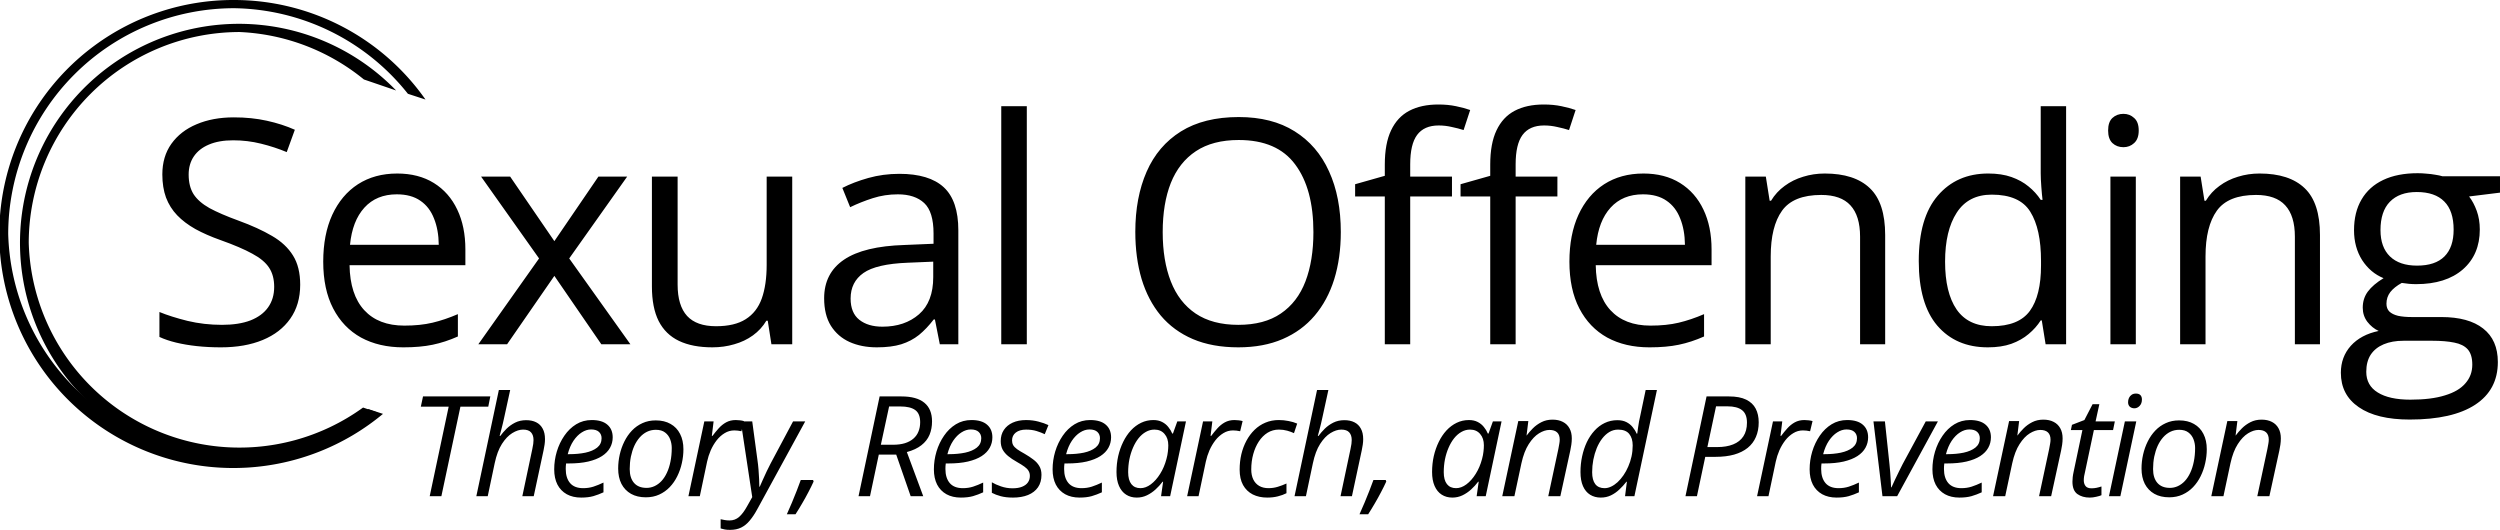
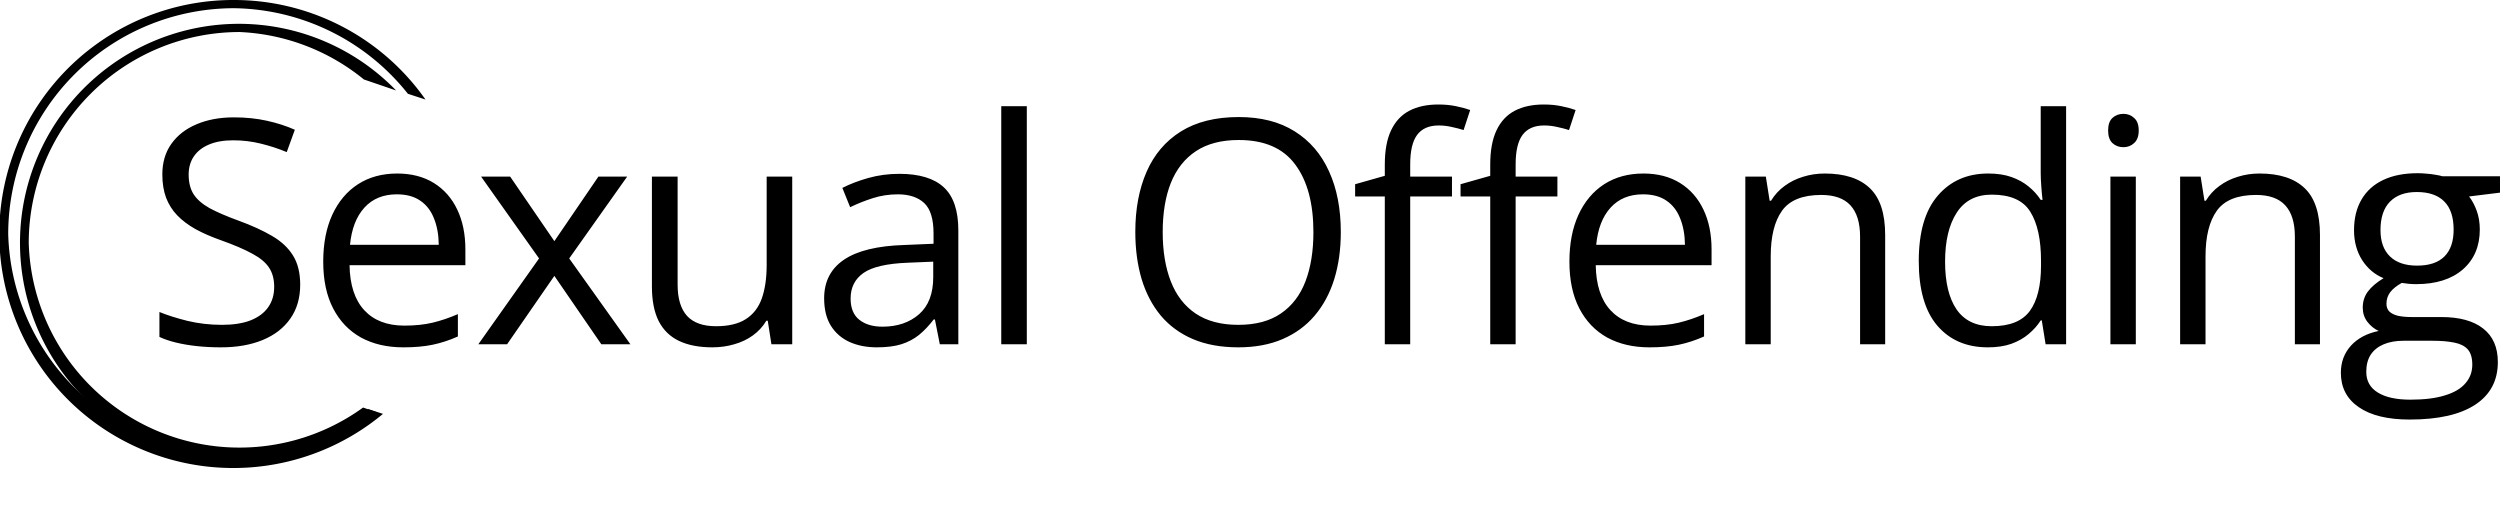
<svg xmlns="http://www.w3.org/2000/svg" xmlns:ns1="http://sodipodi.sourceforge.net/DTD/sodipodi-0.dtd" xmlns:ns2="http://www.inkscape.org/namespaces/inkscape" viewBox="0 0 608.954 129.067" preserveAspectRatio="xMinYMin" version="1.1" id="svg2" ns1:docname="sotrap_logo.svg" ns2:version="1.3.2 (091e20e, 2023-11-25, custom)" width="608.954" height="129.067">
  <ns1:namedview id="namedview2" pagecolor="#ffffff" bordercolor="#000000" borderopacity="0.25" ns2:showpageshadow="2" ns2:pageopacity="0.0" ns2:pagecheckerboard="0" ns2:deskcolor="#d1d1d1" ns2:zoom="2.2721597" ns2:cx="376.51403" ns2:cy="64.476102" ns2:window-width="1920" ns2:window-height="1017" ns2:window-x="2552" ns2:window-y="-6" ns2:window-maximized="1" ns2:current-layer="Theory_Research_and_Prevention" />
  <defs id="defs1">
    <style id="style1">.cls-1{isolation:isolate;}.cls-2{fill:#fff;}.cls-3{font-size:34.05px;font-family:OpenSans-Italic, Open Sans;font-style:italic;letter-spacing:-0.04em;}.cls-4{font-size:76.33px;font-family:OpenSans-Regular, Open Sans;letter-spacing:-0.03em;}</style>
  </defs>
  <g id="Invertiert" style="isolation:isolate" transform="translate(-6,-6)">
    <g id="Kreissegmente">
      <path d="M 63,6 A 57,57 0 1 0 99.289,106.811 L 95.75,105.654 A 55,55 0 0 1 8,63 55.06,55.06 0 0 1 63,8 55,55 0 0 1 105.357,28.846 l 4.287,1.402 A 57,57 0 0 0 63,6 Z" style="" id="path14" />
      <path d="M 64.35,11.801 A 53.35,53.35 0 1 0 97.959,106.477 L 94.438,105.271 A 51.35,51.35 0 0 1 13,65.15 51.41,51.41 0 0 1 64.35,13.801 51.35,51.35 0 0 1 94.637,25.354 l 7.854,2.688 A 53.36,53.36 0 0 0 64.35,11.801 Z" style="" id="path18" />
    </g>
    <g id="Theory_Research_and_Prevention" data-name="Theory, Research, and Prevention">
-       <path d="M 5.237,0 9.859,-21.813 H 3.076 l 0.532,-2.494 H 20.001 l -0.499,2.494 H 12.719 L 8.08,0 Z m 11.357,0 5.487,-25.87 h 2.76 l -1.463,6.717 q -0.133,0.715 -0.333,1.48 -0.183,0.748 -0.382,1.513 -0.2,0.748 -0.399,1.48 h 0.166 q 0.648,-0.881 1.53,-1.762 0.898,-0.881 2.078,-1.48 1.197,-0.599 2.693,-0.599 1.43,0 2.444,0.515 1.031,0.515 1.579,1.546 0.565,1.014 0.565,2.56 0,0.648 -0.1,1.33 -0.1,0.665 -0.249,1.397 L 30.576,0 h -2.777 l 2.427,-11.472 q 0.166,-0.748 0.233,-1.28 0.067,-0.532 0.067,-0.931 0,-1.214 -0.615,-1.879 -0.599,-0.665 -1.929,-0.665 -1.247,0 -2.627,0.848 -1.363,0.831 -2.527,2.644 -1.147,1.796 -1.762,4.705 L 19.371,0 Z m 25.555,0.333 q -2.045,0 -3.525,-0.815 -1.48,-0.831 -2.278,-2.361 -0.781,-1.546 -0.781,-3.691 0,-2.211 0.632,-4.339 0.648,-2.145 1.845,-3.874 1.197,-1.746 2.876,-2.777 1.696,-1.031 3.791,-1.031 2.511,0 3.807,1.131 1.297,1.114 1.297,3.076 0,1.38 -0.648,2.544 -0.632,1.164 -1.962,2.028 -1.313,0.848 -3.342,1.33 -2.012,0.466 -4.772,0.466 h -0.632 q -0.033,0.299 -0.067,0.665 -0.017,0.366 -0.017,0.682 0,2.195 1.064,3.442 1.064,1.23 3.192,1.23 1.313,0 2.477,-0.366 1.18,-0.382 2.461,-0.998 v 2.378 q -1.23,0.565 -2.477,0.931 -1.247,0.349 -2.943,0.349 z M 38.858,-10.242 h 0.399 q 2.128,0 3.907,-0.366 1.779,-0.382 2.86,-1.23 1.081,-0.865 1.081,-2.294 0,-0.931 -0.632,-1.53 -0.632,-0.599 -1.929,-0.599 -1.147,0 -2.261,0.715 -1.114,0.698 -2.028,2.045 -0.898,1.347 -1.397,3.259 z M 57.879,0.266 q -2.095,0 -3.608,-0.848 -1.513,-0.865 -2.328,-2.427 -0.798,-1.579 -0.798,-3.724 0,-1.729 0.382,-3.408 0.382,-1.696 1.131,-3.192 0.748,-1.513 1.845,-2.66 1.114,-1.164 2.56,-1.812 1.446,-0.665 3.225,-0.665 2.128,0 3.624,0.865 1.513,0.848 2.311,2.427 0.815,1.579 0.815,3.741 0,1.696 -0.382,3.375 -0.366,1.679 -1.114,3.192 -0.732,1.496 -1.845,2.66 -1.097,1.147 -2.56,1.812 -1.446,0.665 -3.259,0.665 z m 0.166,-2.294 q 1.031,0 1.962,-0.432 0.931,-0.432 1.696,-1.247 0.765,-0.831 1.313,-2.012 0.565,-1.197 0.865,-2.71 0.316,-1.513 0.316,-3.325 0,-1.081 -0.382,-2.095 -0.382,-1.014 -1.23,-1.663 -0.848,-0.665 -2.261,-0.665 -1.164,0 -2.161,0.482 -0.981,0.482 -1.762,1.363 -0.781,0.881 -1.33,2.078 -0.532,1.197 -0.831,2.627 -0.283,1.43 -0.283,3.009 0,2.178 1.064,3.392 1.064,1.197 3.026,1.197 z M 68.255,0 72.129,-18.222 h 2.261 l -0.432,3.525 h 0.166 q 0.698,-0.948 1.496,-1.829 0.798,-0.898 1.812,-1.463 1.031,-0.565 2.361,-0.565 0.499,0 1.014,0.067 0.515,0.05 0.964,0.183 l -0.599,2.477 q -0.449,-0.1 -0.881,-0.15 -0.416,-0.05 -0.865,-0.05 -1.264,0 -2.344,0.665 -1.081,0.648 -1.945,1.746 -0.848,1.097 -1.446,2.444 -0.582,1.347 -0.881,2.743 L 71.031,0 Z m 10.16,8.197 q -0.815,0 -1.313,-0.1 -0.515,-0.1 -0.998,-0.249 V 5.603 q 0.449,0.116 0.998,0.2 0.549,0.1 1.164,0.1 1.363,0 2.344,-0.865 0.981,-0.865 1.912,-2.544 L 83.802,0.216 81.008,-18.222 h 2.793 l 1.264,9.36 q 0.166,1.097 0.266,2.361 0.1,1.247 0.15,2.378 0.05,1.114 0.05,1.812 h 0.1 q 0.233,-0.549 0.698,-1.579 0.466,-1.047 0.998,-2.178 0.532,-1.131 0.948,-1.895 l 5.47,-10.258 h 2.959 L 85.032,3.159 q -0.898,1.663 -1.845,2.777 -0.931,1.131 -2.078,1.696 -1.147,0.565 -2.693,0.565 z m 13.818,-3.807 q 0.632,-1.38 1.247,-2.86 0.615,-1.463 1.164,-2.876 0.549,-1.413 0.981,-2.61 h 2.993 l 0.133,0.382 q -0.549,1.214 -1.28,2.594 -0.715,1.38 -1.53,2.76 -0.798,1.38 -1.596,2.61 z M 109.692,0 l 5.137,-24.307 h 5.32 q 3.724,0 5.586,1.546 1.862,1.53 1.862,4.539 0,1.796 -0.615,3.275 -0.615,1.463 -1.978,2.527 -1.347,1.064 -3.541,1.663 L 125.454,0 h -3.059 l -3.525,-10.142 h -4.24 L 112.485,0 Z m 5.437,-12.536 h 2.943 q 1.679,0 2.926,-0.382 1.247,-0.399 2.062,-1.114 0.831,-0.715 1.23,-1.729 0.416,-1.014 0.416,-2.261 0,-2.111 -1.214,-2.976 -1.197,-0.865 -3.624,-0.865 h -2.727 z m 19.504,12.869 q -2.045,0 -3.525,-0.815 -1.48,-0.831 -2.278,-2.361 -0.781,-1.546 -0.781,-3.691 0,-2.211 0.632,-4.339 0.648,-2.145 1.845,-3.874 1.197,-1.746 2.876,-2.777 1.696,-1.031 3.791,-1.031 2.511,0 3.807,1.131 1.297,1.114 1.297,3.076 0,1.38 -0.648,2.544 -0.632,1.164 -1.962,2.028 -1.313,0.848 -3.342,1.33 -2.012,0.466 -4.772,0.466 h -0.632 q -0.033,0.299 -0.067,0.665 -0.017,0.366 -0.017,0.682 0,2.195 1.064,3.442 1.064,1.23 3.192,1.23 1.313,0 2.477,-0.366 1.18,-0.382 2.461,-0.998 v 2.378 q -1.23,0.565 -2.477,0.931 -1.247,0.349 -2.943,0.349 z M 131.341,-10.242 h 0.399 q 2.128,0 3.907,-0.366 1.779,-0.382 2.86,-1.23 1.081,-0.865 1.081,-2.294 0,-0.931 -0.632,-1.53 -0.632,-0.599 -1.929,-0.599 -1.147,0 -2.261,0.715 -1.114,0.698 -2.028,2.045 -0.898,1.347 -1.397,3.259 z m 15.929,10.574 q -1.663,0 -2.926,-0.333 -1.247,-0.333 -2.178,-0.831 V -3.392 q 0.881,0.532 2.228,0.998 1.363,0.466 2.793,0.466 1.413,0 2.344,-0.382 0.948,-0.382 1.413,-1.047 0.482,-0.682 0.482,-1.579 0,-0.715 -0.316,-1.23 -0.299,-0.532 -0.998,-1.031 -0.682,-0.499 -1.829,-1.147 -1.28,-0.715 -2.161,-1.446 -0.881,-0.732 -1.347,-1.596 -0.449,-0.881 -0.449,-2.045 0,-1.563 0.765,-2.71 0.765,-1.147 2.145,-1.779 1.397,-0.632 3.259,-0.632 1.646,0 3.043,0.382 1.397,0.366 2.411,0.848 l -0.898,2.211 q -0.865,-0.416 -1.978,-0.765 -1.114,-0.349 -2.577,-0.349 -1.563,0 -2.494,0.715 -0.914,0.715 -0.914,1.929 0,0.632 0.266,1.131 0.283,0.499 0.964,0.998 0.682,0.482 1.862,1.131 1.147,0.665 2.062,1.363 0.931,0.682 1.463,1.579 0.549,0.881 0.549,2.178 0,1.779 -0.848,3.026 -0.848,1.23 -2.427,1.879 -1.563,0.632 -3.708,0.632 z m 16.278,0 q -2.045,0 -3.525,-0.815 -1.48,-0.831 -2.278,-2.361 -0.781,-1.546 -0.781,-3.691 0,-2.211 0.632,-4.339 0.648,-2.145 1.845,-3.874 1.197,-1.746 2.876,-2.777 1.696,-1.031 3.791,-1.031 2.511,0 3.807,1.131 1.297,1.114 1.297,3.076 0,1.38 -0.648,2.544 -0.632,1.164 -1.962,2.028 -1.313,0.848 -3.342,1.33 -2.012,0.466 -4.772,0.466 h -0.632 q -0.033,0.299 -0.067,0.665 -0.017,0.366 -0.017,0.682 0,2.195 1.064,3.442 1.064,1.23 3.192,1.23 1.313,0 2.477,-0.366 1.18,-0.382 2.461,-0.998 v 2.378 q -1.23,0.565 -2.477,0.931 -1.247,0.349 -2.943,0.349 z M 160.256,-10.242 h 0.399 q 2.128,0 3.907,-0.366 1.779,-0.382 2.86,-1.23 1.081,-0.865 1.081,-2.294 0,-0.931 -0.632,-1.53 -0.632,-0.599 -1.929,-0.599 -1.147,0 -2.261,0.715 -1.114,0.698 -2.028,2.045 -0.898,1.347 -1.397,3.259 z m 17.209,10.574 q -1.48,0 -2.594,-0.715 -1.114,-0.715 -1.729,-2.111 -0.615,-1.397 -0.615,-3.408 0,-2.012 0.416,-3.874 0.432,-1.862 1.214,-3.458 0.781,-1.596 1.879,-2.793 1.114,-1.197 2.494,-1.862 1.38,-0.665 2.976,-0.665 1.23,0 2.128,0.466 0.914,0.466 1.513,1.23 0.615,0.748 0.964,1.596 h 0.166 l 1.064,-2.959 h 2.111 L 185.595,0 h -2.211 l 0.499,-3.525 h -0.133 q -0.748,0.998 -1.712,1.879 -0.964,0.881 -2.111,1.43 -1.147,0.549 -2.461,0.549 z m 0.898,-2.294 q 1.28,0 2.527,-0.931 1.264,-0.948 2.261,-2.544 1.014,-1.613 1.546,-3.624 0.266,-0.981 0.349,-1.796 0.1,-0.831 0.1,-1.546 0,-1.712 -0.914,-2.76 -0.898,-1.064 -2.461,-1.064 -1.114,0 -2.095,0.565 -0.981,0.549 -1.779,1.546 -0.781,0.981 -1.347,2.294 -0.565,1.297 -0.881,2.826 -0.299,1.53 -0.299,3.142 0,1.912 0.781,2.91 0.781,0.981 2.211,0.981 z M 189.736,0 l 3.874,-18.222 h 2.261 l -0.432,3.525 h 0.166 q 0.698,-0.948 1.496,-1.829 0.798,-0.898 1.812,-1.463 1.031,-0.565 2.361,-0.565 0.499,0 1.014,0.067 0.515,0.05 0.964,0.183 l -0.599,2.477 q -0.449,-0.1 -0.881,-0.15 -0.416,-0.05 -0.865,-0.05 -1.264,0 -2.344,0.665 -1.081,0.648 -1.945,1.746 -0.848,1.097 -1.446,2.444 -0.582,1.347 -0.881,2.743 L 192.513,0 Z m 19.537,0.333 q -2.028,0 -3.558,-0.765 -1.513,-0.781 -2.361,-2.294 -0.831,-1.513 -0.831,-3.757 0,-1.945 0.416,-3.741 0.432,-1.796 1.247,-3.309 0.815,-1.513 1.978,-2.644 1.164,-1.131 2.644,-1.746 1.496,-0.632 3.259,-0.632 1.18,0 2.344,0.233 1.18,0.216 2.128,0.632 l -0.781,2.328 q -0.698,-0.333 -1.646,-0.599 -0.948,-0.266 -2.028,-0.266 -1.513,0 -2.76,0.765 -1.23,0.765 -2.128,2.128 -0.881,1.347 -1.363,3.092 -0.482,1.746 -0.482,3.724 0,1.413 0.499,2.444 0.499,1.014 1.43,1.563 0.948,0.549 2.261,0.549 1.214,0 2.278,-0.333 1.081,-0.333 2.111,-0.798 v 2.361 q -0.914,0.466 -2.095,0.765 -1.164,0.299 -2.56,0.299 z M 215.892,0 221.378,-25.87 h 2.76 l -1.463,6.717 q -0.133,0.715 -0.333,1.48 -0.183,0.748 -0.382,1.513 -0.2,0.748 -0.399,1.48 h 0.166 q 0.648,-0.881 1.53,-1.762 0.898,-0.881 2.078,-1.48 1.197,-0.599 2.693,-0.599 1.43,0 2.444,0.515 1.031,0.515 1.579,1.546 0.565,1.014 0.565,2.56 0,0.648 -0.1,1.33 -0.1,0.665 -0.249,1.397 L 229.874,0 h -2.777 l 2.427,-11.472 q 0.166,-0.748 0.233,-1.28 0.067,-0.532 0.067,-0.931 0,-1.214 -0.615,-1.879 -0.599,-0.665 -1.929,-0.665 -1.247,0 -2.627,0.848 -1.363,0.831 -2.527,2.644 -1.147,1.796 -1.762,4.705 L 218.668,0 Z m 15.829,4.389 q 0.632,-1.38 1.247,-2.86 0.615,-1.463 1.164,-2.876 0.549,-1.413 0.981,-2.61 h 2.993 l 0.133,0.382 q -0.549,1.214 -1.28,2.594 -0.715,1.38 -1.53,2.76 -0.798,1.38 -1.596,2.61 z m 22.614,-4.057 q -1.48,0 -2.594,-0.715 -1.114,-0.715 -1.729,-2.111 -0.615,-1.397 -0.615,-3.408 0,-2.012 0.416,-3.874 0.432,-1.862 1.214,-3.458 0.781,-1.596 1.879,-2.793 1.114,-1.197 2.494,-1.862 1.38,-0.665 2.976,-0.665 1.23,0 2.128,0.466 0.914,0.466 1.513,1.23 0.615,0.748 0.964,1.596 h 0.166 l 1.064,-2.959 h 2.111 L 262.465,0 h -2.211 l 0.499,-3.525 h -0.133 q -0.748,0.998 -1.712,1.879 -0.964,0.881 -2.111,1.43 -1.147,0.549 -2.461,0.549 z m 0.898,-2.294 q 1.28,0 2.527,-0.931 1.264,-0.948 2.261,-2.544 1.014,-1.613 1.546,-3.624 0.266,-0.981 0.349,-1.796 0.1,-0.831 0.1,-1.546 0,-1.712 -0.914,-2.76 -0.898,-1.064 -2.461,-1.064 -1.114,0 -2.095,0.565 -0.981,0.549 -1.779,1.546 -0.781,0.981 -1.347,2.294 -0.565,1.297 -0.881,2.826 -0.299,1.53 -0.299,3.142 0,1.912 0.781,2.91 0.781,0.981 2.211,0.981 z M 266.49,0 l 3.907,-18.305 h 2.444 l -0.432,3.508 h 0.033 q 0.632,-0.865 1.513,-1.746 0.898,-0.898 2.078,-1.496 1.197,-0.615 2.71,-0.615 1.463,0 2.511,0.549 1.047,0.532 1.613,1.563 0.565,1.014 0.565,2.461 0,0.765 -0.116,1.546 -0.116,0.781 -0.249,1.397 L 280.639,0 h -2.943 l 2.461,-11.505 q 0.15,-0.748 0.233,-1.28 0.1,-0.532 0.1,-0.998 0,-1.164 -0.632,-1.762 -0.632,-0.599 -1.862,-0.599 -1.214,0 -2.56,0.831 -1.347,0.831 -2.494,2.627 -1.147,1.779 -1.779,4.655 L 269.449,0 Z m 24.009,0.333 q -1.496,0 -2.61,-0.698 -1.114,-0.698 -1.729,-2.078 -0.615,-1.397 -0.615,-3.458 0,-1.962 0.399,-3.807 0.399,-1.862 1.147,-3.458 0.765,-1.596 1.862,-2.793 1.097,-1.214 2.494,-1.879 1.413,-0.682 3.092,-0.682 1.28,0 2.195,0.466 0.914,0.466 1.513,1.214 0.615,0.732 0.964,1.579 h 0.166 q 0.1,-0.765 0.2,-1.48 0.1,-0.732 0.233,-1.48 0.15,-0.748 0.333,-1.546 l 1.28,-6.102 h 2.743 L 298.679,0 h -2.278 l 0.449,-3.525 h -0.116 q -0.798,1.031 -1.746,1.912 -0.931,0.881 -2.045,1.413 -1.114,0.532 -2.444,0.532 z m 0.931,-2.294 q 0.781,0 1.579,-0.382 0.815,-0.382 1.579,-1.081 0.765,-0.715 1.43,-1.679 0.665,-0.964 1.164,-2.128 0.515,-1.164 0.798,-2.461 0.283,-1.297 0.283,-2.677 0,-1.762 -0.848,-2.81 -0.848,-1.047 -2.71,-1.047 -1.147,0 -2.128,0.582 -0.964,0.582 -1.746,1.596 -0.781,1.014 -1.33,2.344 -0.532,1.313 -0.831,2.826 -0.283,1.496 -0.283,3.026 0,1.912 0.765,2.91 0.765,0.981 2.278,0.981 z M 311.118,0 l 5.137,-24.307 h 5.47 q 2.577,0 4.173,0.781 1.596,0.781 2.328,2.195 0.732,1.413 0.732,3.325 0,2.012 -0.682,3.575 -0.665,1.563 -1.995,2.644 -1.33,1.081 -3.309,1.646 -1.962,0.549 -4.556,0.549 h -2.477 L 313.911,0 Z m 5.337,-11.971 h 2.394 q 2.261,0 3.874,-0.648 1.629,-0.648 2.494,-1.962 0.881,-1.33 0.881,-3.342 0,-2.095 -1.18,-3.026 -1.18,-0.948 -3.591,-0.948 h -2.76 z M 328.56,0 l 3.874,-18.222 h 2.261 l -0.432,3.525 h 0.166 q 0.698,-0.948 1.496,-1.829 0.798,-0.898 1.812,-1.463 1.031,-0.565 2.361,-0.565 0.499,0 1.014,0.067 0.515,0.05 0.964,0.183 l -0.599,2.477 q -0.449,-0.1 -0.881,-0.15 -0.416,-0.05 -0.865,-0.05 -1.264,0 -2.344,0.665 -1.081,0.648 -1.945,1.746 -0.848,1.097 -1.446,2.444 -0.582,1.347 -0.881,2.743 L 331.336,0 Z m 19.387,0.333 q -2.045,0 -3.525,-0.815 -1.48,-0.831 -2.278,-2.361 -0.781,-1.546 -0.781,-3.691 0,-2.211 0.632,-4.339 0.648,-2.145 1.845,-3.874 1.197,-1.746 2.876,-2.777 1.696,-1.031 3.791,-1.031 2.511,0 3.807,1.131 1.297,1.114 1.297,3.076 0,1.38 -0.648,2.544 -0.632,1.164 -1.962,2.028 -1.313,0.848 -3.342,1.33 -2.012,0.466 -4.772,0.466 h -0.632 q -0.033,0.299 -0.067,0.665 -0.017,0.366 -0.017,0.682 0,2.195 1.064,3.442 1.064,1.23 3.192,1.23 1.313,0 2.477,-0.366 1.18,-0.382 2.461,-0.998 v 2.378 q -1.23,0.565 -2.477,0.931 -1.247,0.349 -2.943,0.349 z M 344.655,-10.242 h 0.399 q 2.128,0 3.907,-0.366 1.779,-0.382 2.86,-1.23 1.081,-0.865 1.081,-2.294 0,-0.931 -0.632,-1.53 -0.632,-0.599 -1.929,-0.599 -1.147,0 -2.261,0.715 -1.114,0.698 -2.028,2.045 -0.898,1.347 -1.397,3.259 z M 359.104,0 356.91,-18.222 h 2.793 l 1.114,10.491 q 0.1,0.881 0.183,1.995 0.083,1.114 0.133,2.095 0.067,0.981 0.067,1.48 h 0.1 q 0.366,-0.815 0.848,-1.845 0.499,-1.047 0.998,-2.062 0.499,-1.031 0.881,-1.762 l 5.62,-10.391 h 2.959 L 362.679,0 Z m 18.755,0.333 q -2.045,0 -3.525,-0.815 -1.48,-0.831 -2.278,-2.361 -0.781,-1.546 -0.781,-3.691 0,-2.211 0.632,-4.339 0.648,-2.145 1.845,-3.874 1.197,-1.746 2.876,-2.777 1.696,-1.031 3.791,-1.031 2.511,0 3.807,1.131 1.297,1.114 1.297,3.076 0,1.38 -0.648,2.544 -0.632,1.164 -1.962,2.028 -1.313,0.848 -3.342,1.33 -2.012,0.466 -4.772,0.466 h -0.632 q -0.033,0.299 -0.067,0.665 -0.017,0.366 -0.017,0.682 0,2.195 1.064,3.442 1.064,1.23 3.192,1.23 1.313,0 2.477,-0.366 1.18,-0.382 2.461,-0.998 v 2.378 q -1.23,0.565 -2.477,0.931 -1.247,0.349 -2.943,0.349 z M 374.568,-10.242 h 0.399 q 2.128,0 3.907,-0.366 1.779,-0.382 2.86,-1.23 1.081,-0.865 1.081,-2.294 0,-0.931 -0.632,-1.53 -0.632,-0.599 -1.929,-0.599 -1.147,0 -2.261,0.715 -1.114,0.698 -2.028,2.045 -0.898,1.347 -1.397,3.259 z M 386.041,0 389.948,-18.305 h 2.444 l -0.432,3.508 h 0.033 q 0.632,-0.865 1.513,-1.746 0.898,-0.898 2.078,-1.496 1.197,-0.615 2.71,-0.615 1.463,0 2.511,0.549 1.047,0.532 1.613,1.563 0.565,1.014 0.565,2.461 0,0.765 -0.116,1.546 -0.116,0.781 -0.249,1.397 L 400.19,0 h -2.943 l 2.461,-11.505 q 0.15,-0.748 0.233,-1.28 0.1,-0.532 0.1,-0.998 0,-1.164 -0.632,-1.762 -0.632,-0.599 -1.862,-0.599 -1.214,0 -2.56,0.831 -1.347,0.831 -2.494,2.627 -1.147,1.779 -1.779,4.655 L 389.001,0 Z m 23.56,0.333 q -1.812,0 -3.026,-0.865 -1.197,-0.881 -1.197,-3.009 0,-0.515 0.067,-1.114 0.067,-0.615 0.216,-1.264 l 2.145,-10.192 h -2.81 l 0.266,-1.28 3.026,-1.164 1.995,-3.857 h 1.646 l -0.914,4.19 h 4.689 l -0.432,2.111 h -4.672 l -2.161,10.225 q -0.116,0.466 -0.216,0.998 -0.083,0.532 -0.083,1.014 0,0.831 0.432,1.397 0.432,0.549 1.446,0.549 0.632,0 1.197,-0.116 0.582,-0.116 1.23,-0.333 v 2.128 q -0.416,0.2 -1.264,0.382 -0.831,0.2 -1.579,0.2 z M 414.275,0 l 3.874,-18.222 h 2.777 L 417.051,0 Z m 6.201,-21.414 q -0.665,0 -1.114,-0.382 -0.432,-0.399 -0.432,-1.114 0,-0.549 0.216,-1.031 0.233,-0.482 0.648,-0.765 0.432,-0.299 1.047,-0.299 0.732,0 1.097,0.382 0.366,0.382 0.366,1.064 0,0.981 -0.565,1.563 -0.565,0.582 -1.264,0.582 z m 8.464,21.68 q -2.095,0 -3.608,-0.848 -1.513,-0.865 -2.328,-2.427 -0.798,-1.579 -0.798,-3.724 0,-1.729 0.382,-3.408 0.382,-1.696 1.131,-3.192 0.748,-1.513 1.845,-2.66 1.114,-1.164 2.56,-1.812 1.446,-0.665 3.225,-0.665 2.128,0 3.624,0.865 1.513,0.848 2.311,2.427 0.815,1.579 0.815,3.741 0,1.696 -0.382,3.375 -0.366,1.679 -1.114,3.192 -0.732,1.496 -1.845,2.66 -1.097,1.147 -2.56,1.812 -1.446,0.665 -3.259,0.665 z m 0.166,-2.294 q 1.031,0 1.962,-0.432 0.931,-0.432 1.696,-1.247 0.765,-0.831 1.313,-2.012 0.565,-1.197 0.865,-2.71 0.316,-1.513 0.316,-3.325 0,-1.081 -0.382,-2.095 -0.382,-1.014 -1.23,-1.663 -0.848,-0.665 -2.261,-0.665 -1.164,0 -2.161,0.482 -0.981,0.482 -1.762,1.363 -0.781,0.881 -1.33,2.078 -0.532,1.197 -0.831,2.627 -0.283,1.43 -0.283,3.009 0,2.178 1.064,3.392 1.064,1.197 3.026,1.197 z M 439.2,0 l 3.907,-18.305 h 2.444 l -0.432,3.508 h 0.033 q 0.632,-0.865 1.513,-1.746 0.898,-0.898 2.078,-1.496 1.197,-0.615 2.71,-0.615 1.463,0 2.511,0.549 1.047,0.532 1.613,1.563 0.565,1.014 0.565,2.461 0,0.765 -0.116,1.546 -0.116,0.781 -0.249,1.397 L 453.348,0 h -2.943 l 2.461,-11.505 q 0.15,-0.748 0.233,-1.28 0.1,-0.532 0.1,-0.998 0,-1.164 -0.632,-1.762 -0.632,-0.599 -1.862,-0.599 -1.214,0 -2.56,0.831 -1.347,0.831 -2.494,2.627 -1.147,1.779 -1.779,4.655 L 442.159,0 Z" id="Theory_Research_and_Prevention-2" class="cls-3" transform="translate(105.43,126.87)" aria-label="Theory, Research, and Prevention" style="display:inline" />
-     </g>
+       </g>
    <g id="Sexual_Offending" data-name="Sexual Offending">
      <path style="font-size:76.33px;font-family:'Open Sans';-inkscape-font-specification:'Open Sans';letter-spacing:-0.03em" d="m 38.202,-14.498 q 0,4.845 -2.423,8.274 -2.385,3.392 -6.709,5.181 -4.323,1.789 -10.175,1.789 -3.093,0 -5.851,-0.298 Q 10.287,0.149 7.976,-0.41 5.665,-0.969 3.913,-1.789 v -6.075 q 2.795,1.155 6.821,2.162 4.025,0.969 8.423,0.969 4.1,0 6.932,-1.081 2.833,-1.118 4.286,-3.168 1.491,-2.087 1.491,-4.994 0,-2.795 -1.23,-4.659 -1.23,-1.901 -4.1,-3.429 -2.833,-1.565 -7.752,-3.317 -3.466,-1.23 -6.112,-2.683 -2.646,-1.491 -4.435,-3.354 -1.789,-1.864 -2.721,-4.323 -0.894,-2.46 -0.894,-5.628 0,-4.361 2.199,-7.454 2.236,-3.131 6.15,-4.771 3.951,-1.677 9.057,-1.677 4.361,0 8.05,0.82 3.727,0.82 6.821,2.199 l -1.975,5.441 q -2.944,-1.23 -6.261,-2.05 -3.28,-0.82 -6.783,-0.82 -3.503,0 -5.926,1.044 -2.385,1.006 -3.653,2.87 -1.267,1.864 -1.267,4.435 0,2.87 1.193,4.771 1.23,1.901 3.876,3.392 2.683,1.454 7.081,3.056 4.808,1.752 8.162,3.727 3.354,1.938 5.106,4.771 1.752,2.795 1.752,7.119 z m 23.613,-27.096 q 5.218,0 8.945,2.311 3.727,2.311 5.702,6.485 1.975,4.137 1.975,9.69 v 3.839 H 50.224 q 0.112,7.193 3.578,10.958 3.466,3.764 9.765,3.764 3.876,0 6.858,-0.708 2.982,-0.708 6.187,-2.087 v 5.441 q -3.093,1.379 -6.15,2.013 -3.019,0.634 -7.156,0.634 -5.889,0 -10.287,-2.385 -4.361,-2.423 -6.783,-7.081 -2.423,-4.659 -2.423,-11.405 0,-6.597 2.199,-11.405 2.236,-4.845 6.261,-7.454 4.062,-2.609 9.541,-2.609 z m -0.075,5.069 q -4.957,0 -7.901,3.243 -2.944,3.243 -3.503,9.057 h 21.617 q -0.037,-3.653 -1.155,-6.411 -1.081,-2.795 -3.317,-4.323 -2.236,-1.565 -5.74,-1.565 z m 34.645,15.616 -14.126,-19.94 h 7.081 l 10.771,15.728 10.734,-15.728 h 7.007 L 103.728,-20.909 118.636,0 h -7.081 L 100.113,-16.66 88.596,0 H 81.59 Z M 158.052,-40.848 V 0 h -5.069 l -0.894,-5.74 h -0.335 q -1.267,2.124 -3.28,3.578 -2.013,1.454 -4.547,2.162 -2.497,0.745 -5.33,0.745 -4.845,0 -8.125,-1.565 -3.28,-1.565 -4.957,-4.845 -1.64,-3.28 -1.64,-8.423 v -26.76 h 6.261 v 26.313 q 0,5.106 2.311,7.64 2.311,2.497 7.044,2.497 4.547,0 7.23,-1.714 2.721,-1.714 3.913,-5.032 1.193,-3.354 1.193,-8.2 v -21.505 z m 26.073,-0.671 q 7.305,0 10.846,3.28 3.541,3.28 3.541,10.473 V 0 h -4.51 l -1.193,-6.038 h -0.298 q -1.714,2.236 -3.578,3.764 -1.864,1.491 -4.323,2.274 -2.423,0.745 -5.963,0.745 -3.727,0 -6.634,-1.304 -2.87,-1.304 -4.547,-3.951 -1.64,-2.646 -1.64,-6.709 0,-6.112 4.845,-9.392 4.845,-3.28 14.759,-3.578 l 7.044,-0.298 v -2.497 q 0,-5.292 -2.273,-7.417 -2.273,-2.124 -6.411,-2.124 -3.205,0 -6.112,0.932 -2.907,0.932 -5.516,2.199 l -1.901,-4.696 q 2.758,-1.416 6.336,-2.423 3.578,-1.006 7.529,-1.006 z m 8.274,21.393 -6.224,0.261 q -7.64,0.298 -10.771,2.497 -3.131,2.199 -3.131,6.224 0,3.503 2.124,5.181 2.124,1.677 5.628,1.677 5.441,0 8.908,-3.019 3.466,-3.019 3.466,-9.057 z M 215.192,0 h -6.224 v -57.993 h 6.224 z m 76.484,-27.319 q 0,6.299 -1.603,11.479 -1.603,5.143 -4.771,8.87 -3.131,3.69 -7.79,5.702 -4.659,2.013 -10.808,2.013 -6.336,0 -11.069,-2.013 -4.696,-2.013 -7.827,-5.74 -3.093,-3.727 -4.659,-8.908 -1.528,-5.181 -1.528,-11.479 0,-8.349 2.758,-14.647 2.758,-6.299 8.349,-9.802 5.628,-3.503 14.088,-3.503 8.088,0 13.604,3.466 5.553,3.466 8.386,9.765 2.87,6.261 2.87,14.796 z m -43.383,0 q 0,6.932 1.975,12.001 1.975,5.069 6.038,7.827 4.1,2.758 10.398,2.758 6.336,0 10.361,-2.758 4.062,-2.758 6.001,-7.827 1.938,-5.069 1.938,-12.001 0,-10.548 -4.435,-16.474 -4.398,-5.963 -13.753,-5.963 -6.336,0 -10.436,2.721 -4.1,2.721 -6.112,7.752 -1.975,4.994 -1.975,11.964 z m 70.462,-8.684 H 308.58 V 0 h -6.187 v -36.003 h -7.23 v -2.982 l 7.23,-2.05 v -2.721 q 0,-5.143 1.528,-8.349 1.528,-3.243 4.435,-4.771 2.907,-1.528 7.081,-1.528 2.348,0 4.286,0.41 1.975,0.41 3.466,0.932 l -1.603,4.882 q -1.267,-0.41 -2.87,-0.745 -1.565,-0.373 -3.205,-0.373 -3.541,0 -5.255,2.311 -1.677,2.274 -1.677,7.156 v 2.982 h 10.175 z m 25.679,0 H 334.26 V 0 h -6.187 v -36.003 h -7.23 v -2.982 l 7.23,-2.05 v -2.721 q 0,-5.143 1.528,-8.349 1.528,-3.243 4.435,-4.771 2.907,-1.528 7.081,-1.528 2.348,0 4.286,0.41 1.975,0.41 3.466,0.932 l -1.603,4.882 q -1.267,-0.41 -2.87,-0.745 -1.565,-0.373 -3.205,-0.373 -3.541,0 -5.255,2.311 -1.677,2.274 -1.677,7.156 v 2.982 h 10.175 z m 20.93,-5.591 q 5.218,0 8.945,2.311 3.727,2.311 5.702,6.485 1.975,4.137 1.975,9.69 v 3.839 h -28.214 q 0.112,7.193 3.578,10.958 3.466,3.764 9.765,3.764 3.876,0 6.858,-0.708 2.982,-0.708 6.187,-2.087 v 5.441 q -3.093,1.379 -6.15,2.013 -3.019,0.634 -7.156,0.634 -5.889,0 -10.287,-2.385 -4.361,-2.423 -6.783,-7.081 -2.423,-4.659 -2.423,-11.405 0,-6.597 2.199,-11.405 2.236,-4.845 6.261,-7.454 4.062,-2.609 9.541,-2.609 z m -0.074,5.069 q -4.957,0 -7.901,3.243 -2.944,3.243 -3.503,9.057 h 21.617 q -0.037,-3.653 -1.155,-6.411 -1.081,-2.795 -3.317,-4.323 -2.236,-1.565 -5.74,-1.565 z m 44.261,-5.069 q 7.268,0 10.995,3.578 3.727,3.541 3.727,11.405 V 0 h -6.112 v -26.201 q 0,-5.106 -2.348,-7.64 -2.311,-2.534 -7.119,-2.534 -6.783,0 -9.541,3.839 -2.758,3.839 -2.758,11.144 V 0 h -6.187 v -40.848 h 4.994 l 0.932,5.889 h 0.335 q 1.304,-2.162 3.317,-3.615 2.013,-1.491 4.51,-2.236 2.497,-0.783 5.255,-0.783 z m 39.714,42.339 q -7.752,0 -12.299,-5.292 -4.51,-5.292 -4.51,-15.728 0,-10.548 4.622,-15.915 4.622,-5.404 12.299,-5.404 3.243,0 5.665,0.857 2.423,0.857 4.174,2.311 1.752,1.416 2.944,3.243 h 0.447 q -0.149,-1.155 -0.298,-3.168 -0.149,-2.013 -0.149,-3.28 v -16.362 h 6.187 V 0 h -4.994 l -0.932,-5.814 h -0.261 q -1.155,1.826 -2.944,3.317 -1.752,1.491 -4.212,2.385 -2.423,0.857 -5.74,0.857 z M 450.234,-4.398 q 6.56,0 9.28,-3.727 2.721,-3.727 2.721,-11.069 v -1.118 q 0,-7.79 -2.609,-11.964 -2.572,-4.174 -9.392,-4.174 -5.702,0 -8.535,4.398 -2.833,4.361 -2.833,11.927 0,7.529 2.795,11.628 2.833,4.1 8.572,4.1 z m 35.092,-36.451 V 0 h -6.187 v -40.848 z m -3.019,-15.281 q 1.528,0 2.609,1.006 1.118,0.969 1.118,3.056 0,2.05 -1.118,3.056 -1.081,1.006 -2.609,1.006 -1.603,0 -2.683,-1.006 -1.044,-1.006 -1.044,-3.056 0,-2.087 1.044,-3.056 1.081,-1.006 2.683,-1.006 z m 33.154,14.535 q 7.268,0 10.995,3.578 3.727,3.541 3.727,11.405 V 0 h -6.112 v -26.201 q 0,-5.106 -2.348,-7.64 -2.311,-2.534 -7.119,-2.534 -6.783,0 -9.541,3.839 -2.758,3.839 -2.758,11.144 V 0 h -6.187 v -40.848 h 4.994 l 0.932,5.889 h 0.335 q 1.304,-2.162 3.317,-3.615 2.013,-1.491 4.51,-2.236 2.497,-0.783 5.255,-0.783 z m 36.583,59.931 q -8.05,0 -12.411,-3.019 -4.361,-2.982 -4.361,-8.386 0,-3.839 2.423,-6.56 2.46,-2.721 6.783,-3.615 -1.603,-0.745 -2.758,-2.236 -1.118,-1.491 -1.118,-3.429 0,-2.236 1.23,-3.913 1.267,-1.714 3.839,-3.28 -3.205,-1.304 -5.218,-4.398 -1.975,-3.131 -1.975,-7.268 0,-4.398 1.826,-7.491 1.826,-3.131 5.292,-4.771 3.466,-1.64 8.386,-1.64 1.081,0 2.162,0.112 1.118,0.075 2.124,0.261 1.006,0.149 1.752,0.373 h 14.014 v 3.988 l -7.529,0.932 q 1.118,1.454 1.864,3.503 0.745,2.05 0.745,4.547 0,6.112 -4.137,9.728 -4.137,3.578 -11.368,3.578 -1.714,0 -3.503,-0.298 -1.826,1.006 -2.795,2.236 -0.932,1.23 -0.932,2.833 0,1.193 0.708,1.901 0.745,0.708 2.124,1.044 1.379,0.298 3.317,0.298 h 7.193 q 6.671,0 10.212,2.795 3.578,2.795 3.578,8.162 0,6.783 -5.516,10.398 -5.516,3.615 -15.952,3.615 z m 0.186,-4.845 q 5.069,0 8.386,-1.044 3.354,-1.006 4.994,-2.944 1.677,-1.901 1.677,-4.547 0,-2.46 -1.118,-3.727 Q 565.052,0 562.891,-0.41 560.729,-0.857 557.598,-0.857 h -7.081 q -2.758,0 -4.808,0.857 -2.05,0.857 -3.168,2.534 -1.081,1.677 -1.081,4.174 0,3.317 2.795,5.032 2.795,1.752 7.976,1.752 z m 1.603,-32.649 q 4.435,0 6.671,-2.236 2.236,-2.236 2.236,-6.522 0,-4.584 -2.273,-6.858 -2.274,-2.311 -6.709,-2.311 -4.249,0 -6.56,2.385 -2.273,2.348 -2.273,6.895 0,4.174 2.311,6.411 2.311,2.236 6.597,2.236 z" id="text2" class="cls-4" transform="translate(40.92,89.86)" aria-label="Sexual Oﬀending" />
    </g>
  </g>
</svg>